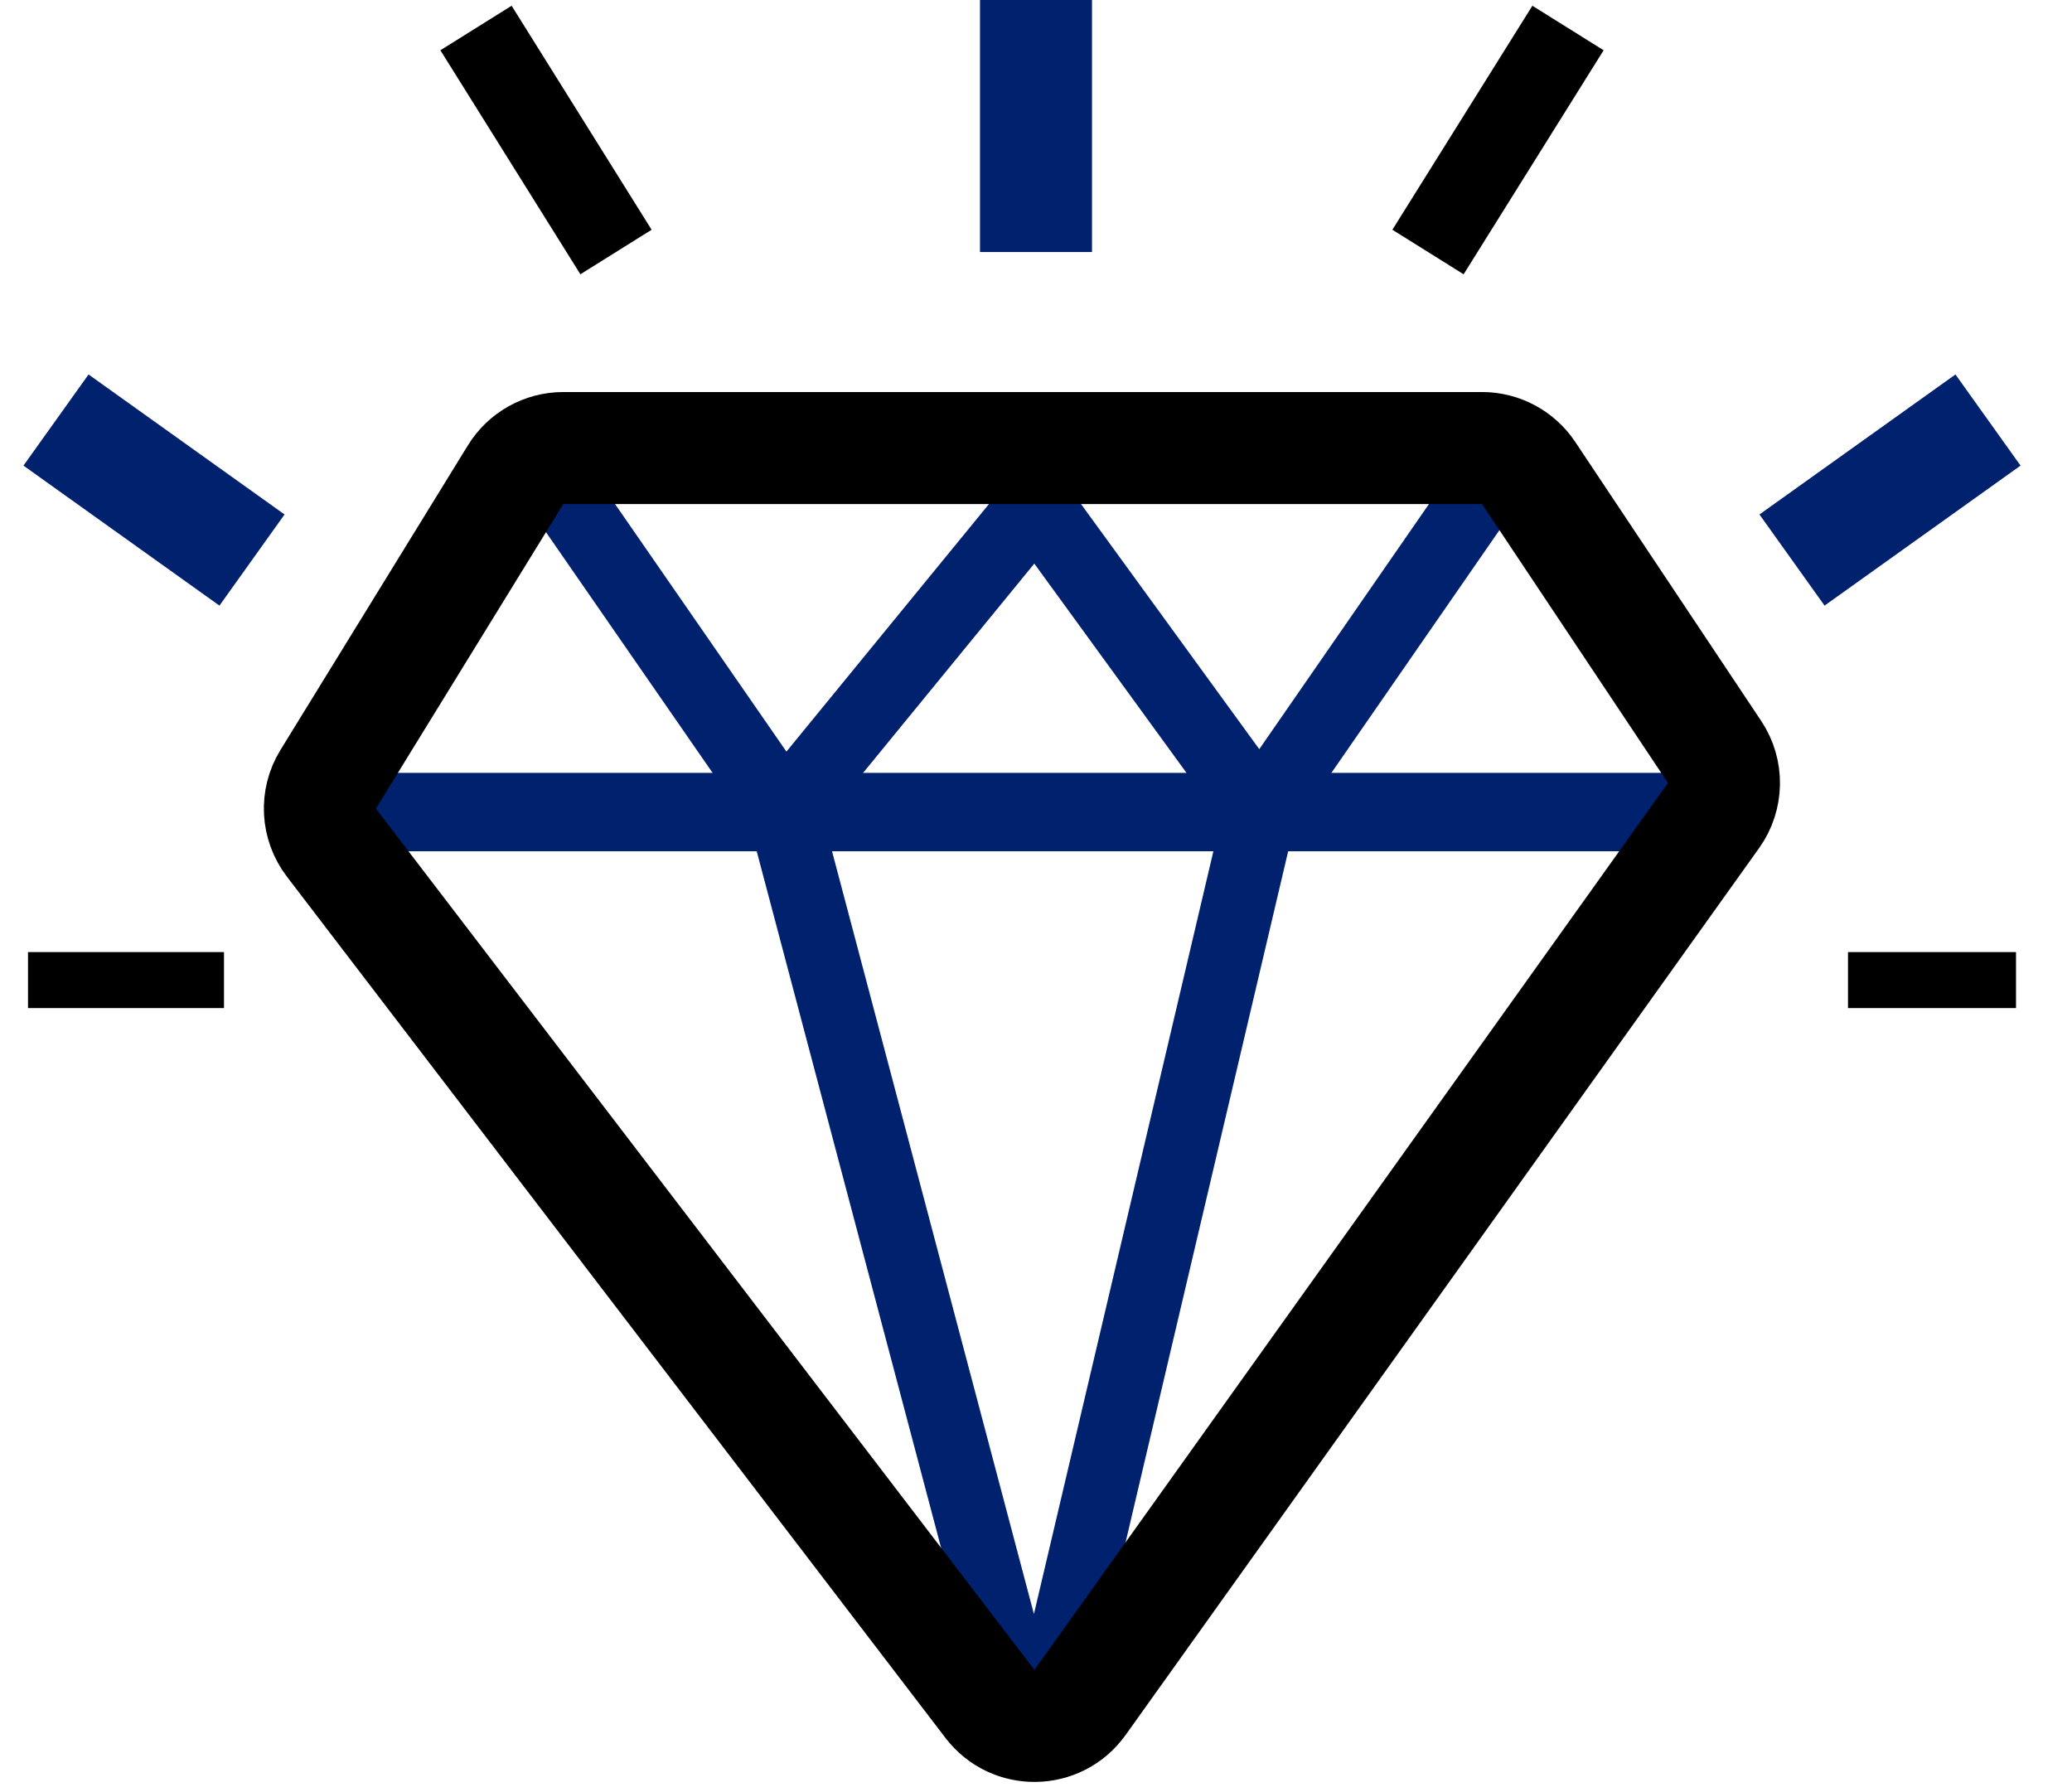
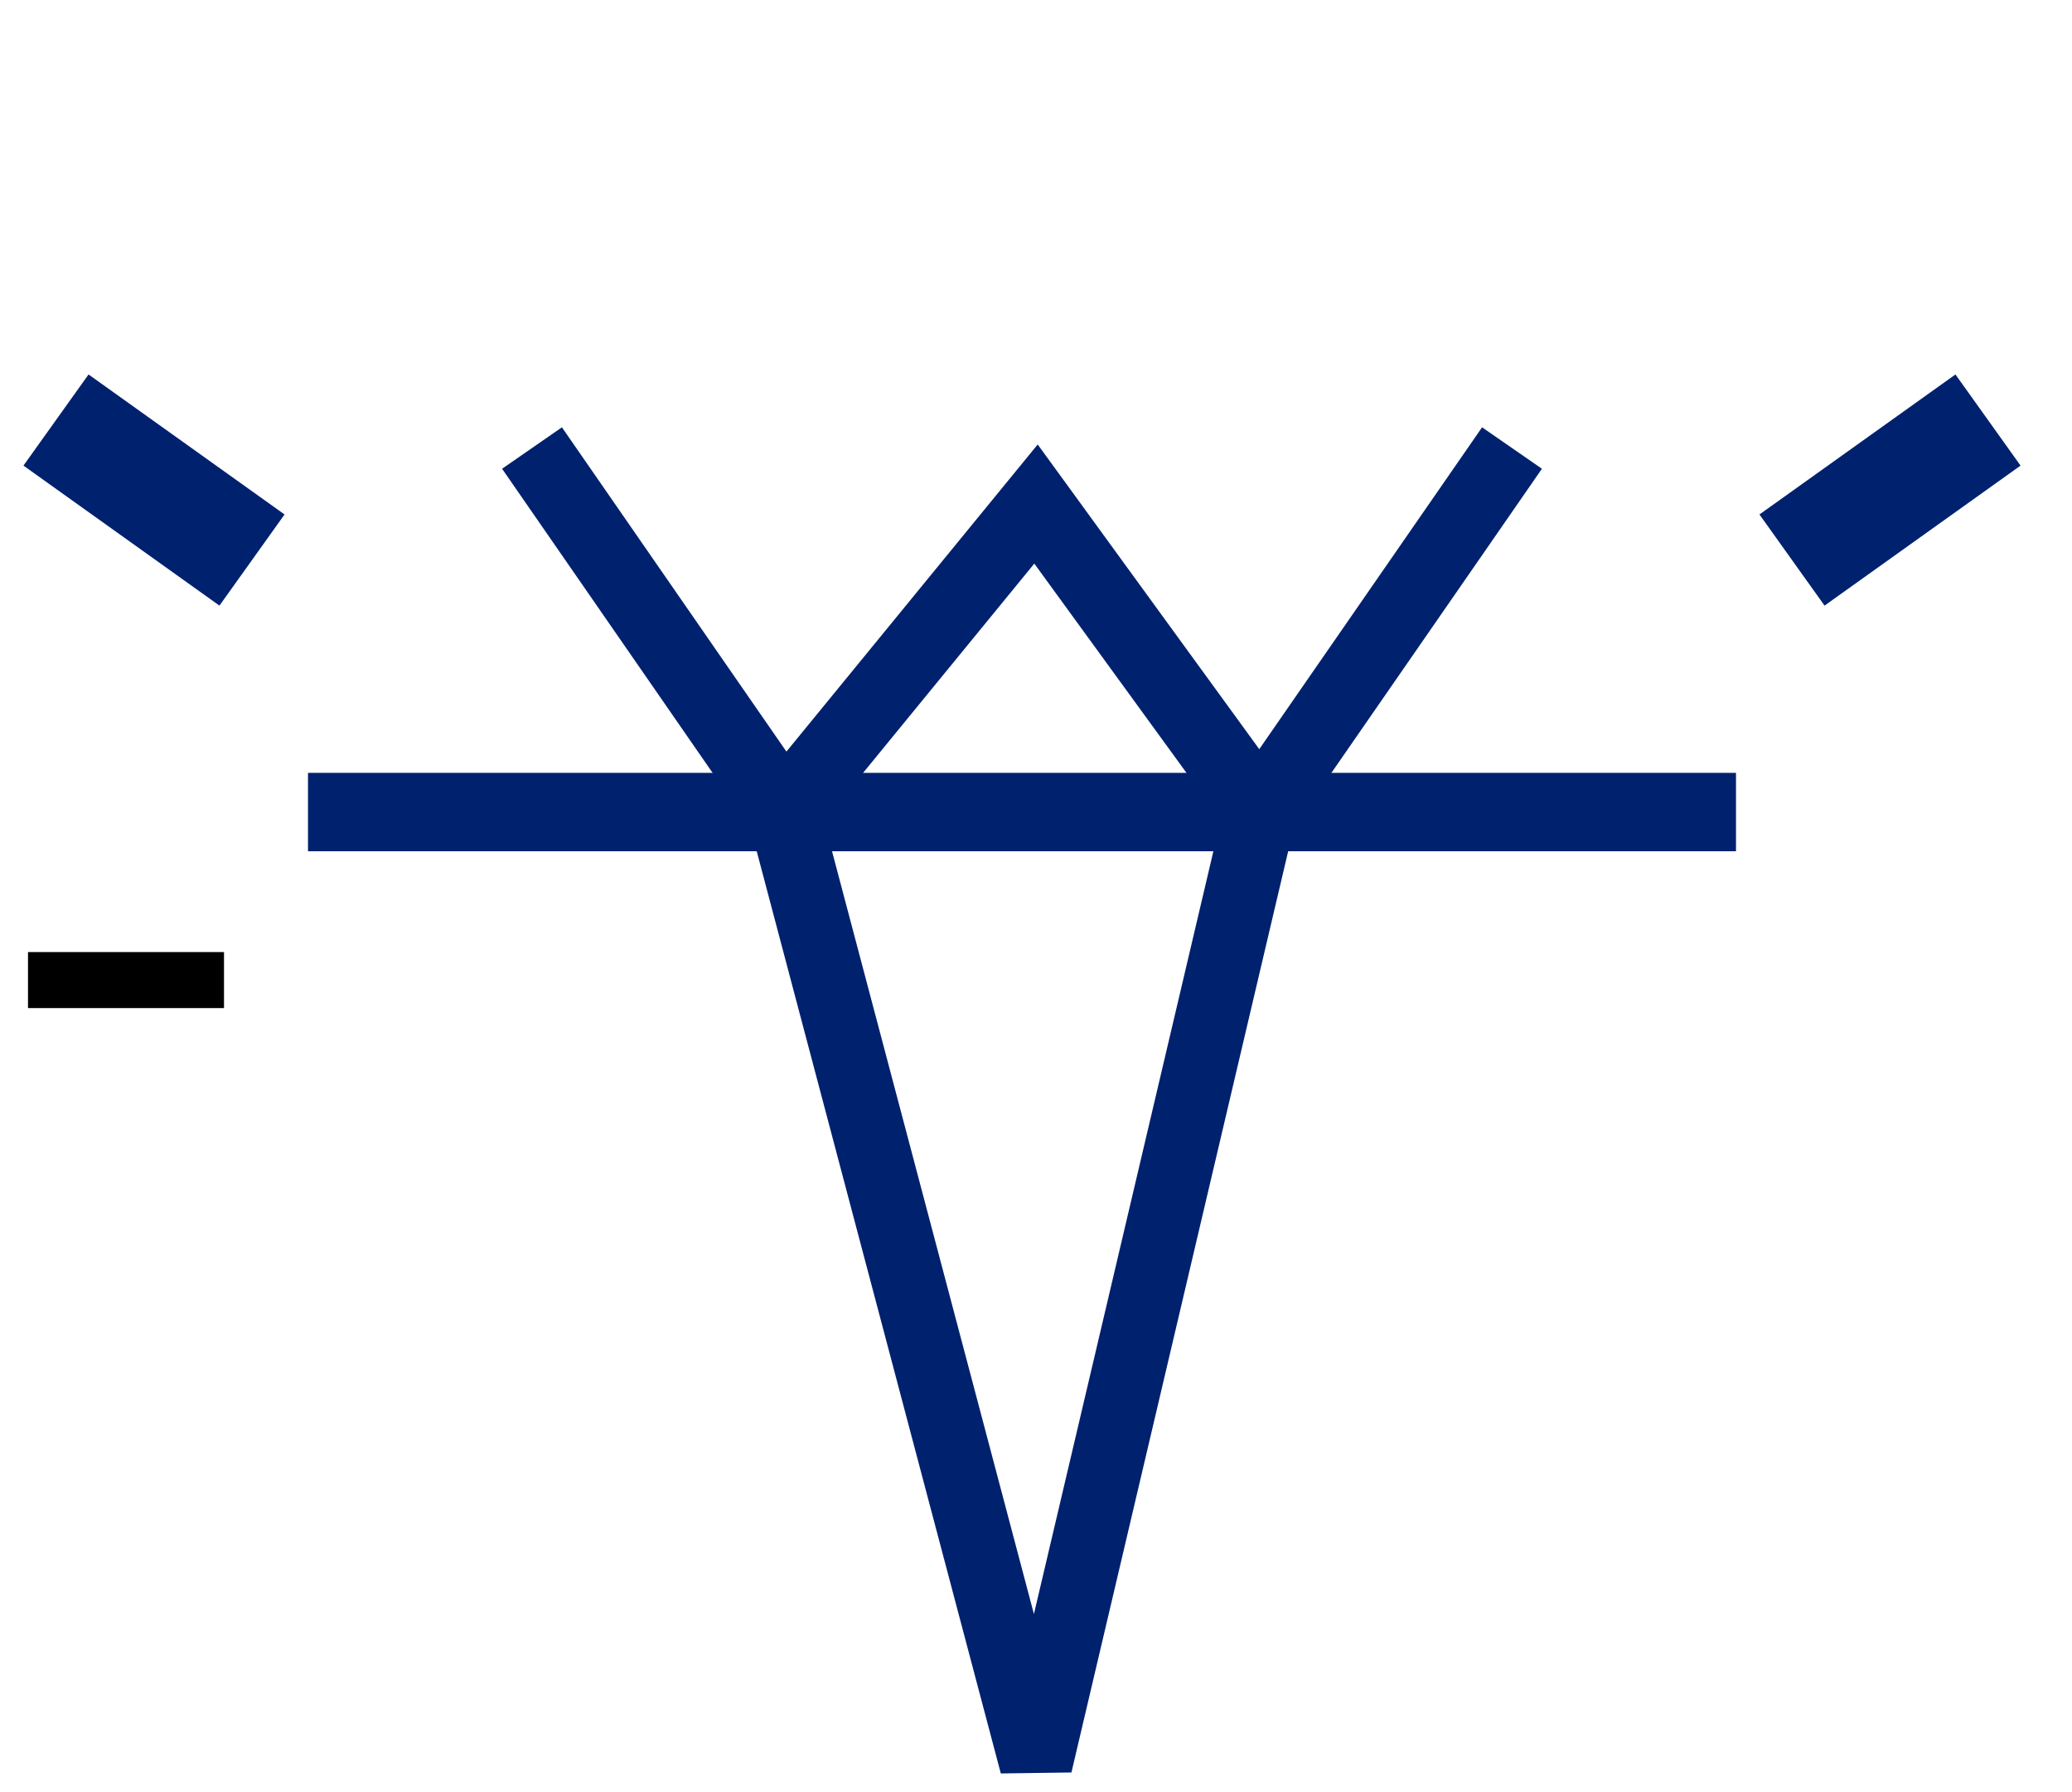
<svg xmlns="http://www.w3.org/2000/svg" width="37" height="32" viewBox="0 0 37 32" fill="none">
  <path d="M9.5 8L14 14.5L18.5 9L22.5 14.5L27 8" stroke="#00216E" stroke-width="1.3" />
  <path d="M5.5 14.5H31" stroke="#00216E" stroke-width="1.4" />
  <path d="M18.5 31.5L14 14.5H22.5L18.5 31.5Z" stroke="#00216E" stroke-width="1.3" />
-   <path d="M8.5 0.5L11 4.5" stroke="black" stroke-width="1.5" />
-   <path d="M18.5 0V4.5" stroke="#00216E" stroke-width="2" />
-   <path d="M28 0.5L25.5 4.5" stroke="black" stroke-width="1.5" />
  <path d="M35.5 7.5L32 10" stroke="#00216E" stroke-width="2" />
  <path d="M1 7.5L4.5 10" stroke="#00216E" stroke-width="2" />
  <path d="M0.5 17.5H4" stroke="black" />
-   <path d="M33 17.5H36" stroke="black" />
-   <path d="M9.207 8.476L5.86 13.915C5.643 14.267 5.666 14.717 5.918 15.046L17.678 30.425C18.087 30.96 18.895 30.946 19.286 30.399L30.599 14.562C30.84 14.224 30.848 13.771 30.617 13.426L27.297 8.445C27.111 8.167 26.799 8 26.465 8H10.059C9.712 8 9.389 8.18 9.207 8.476Z" stroke="black" stroke-width="2" />
</svg>